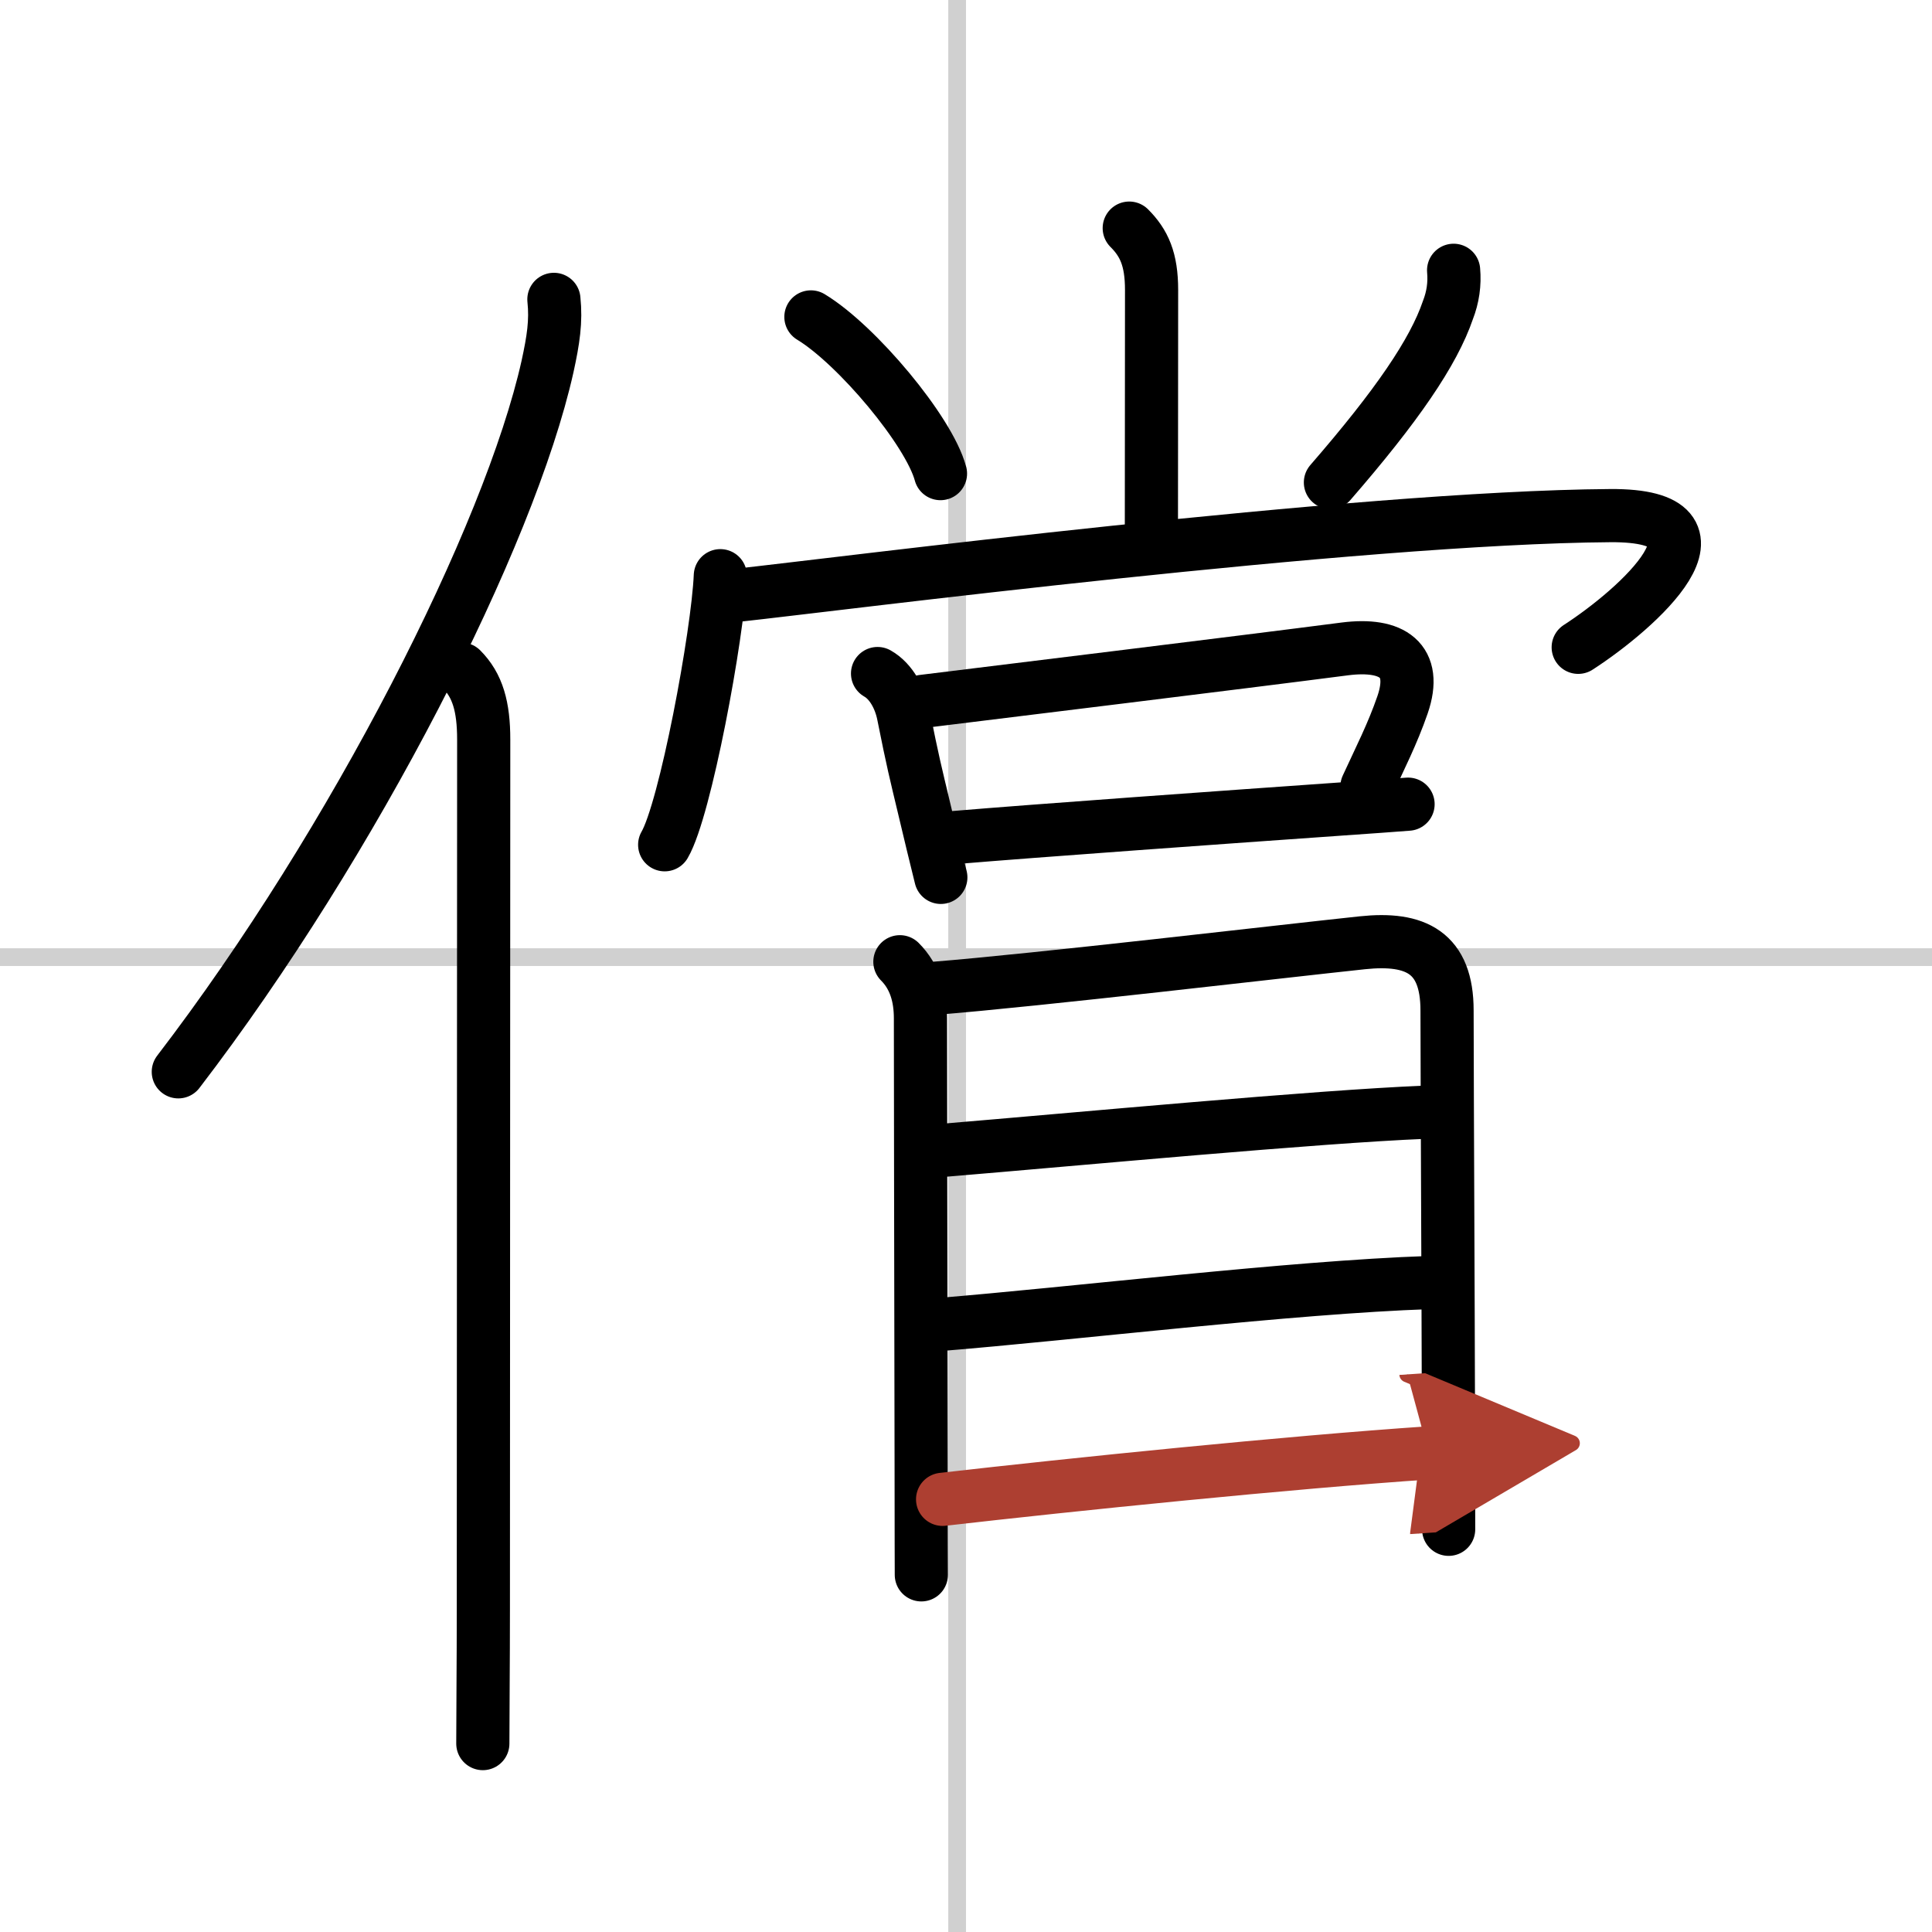
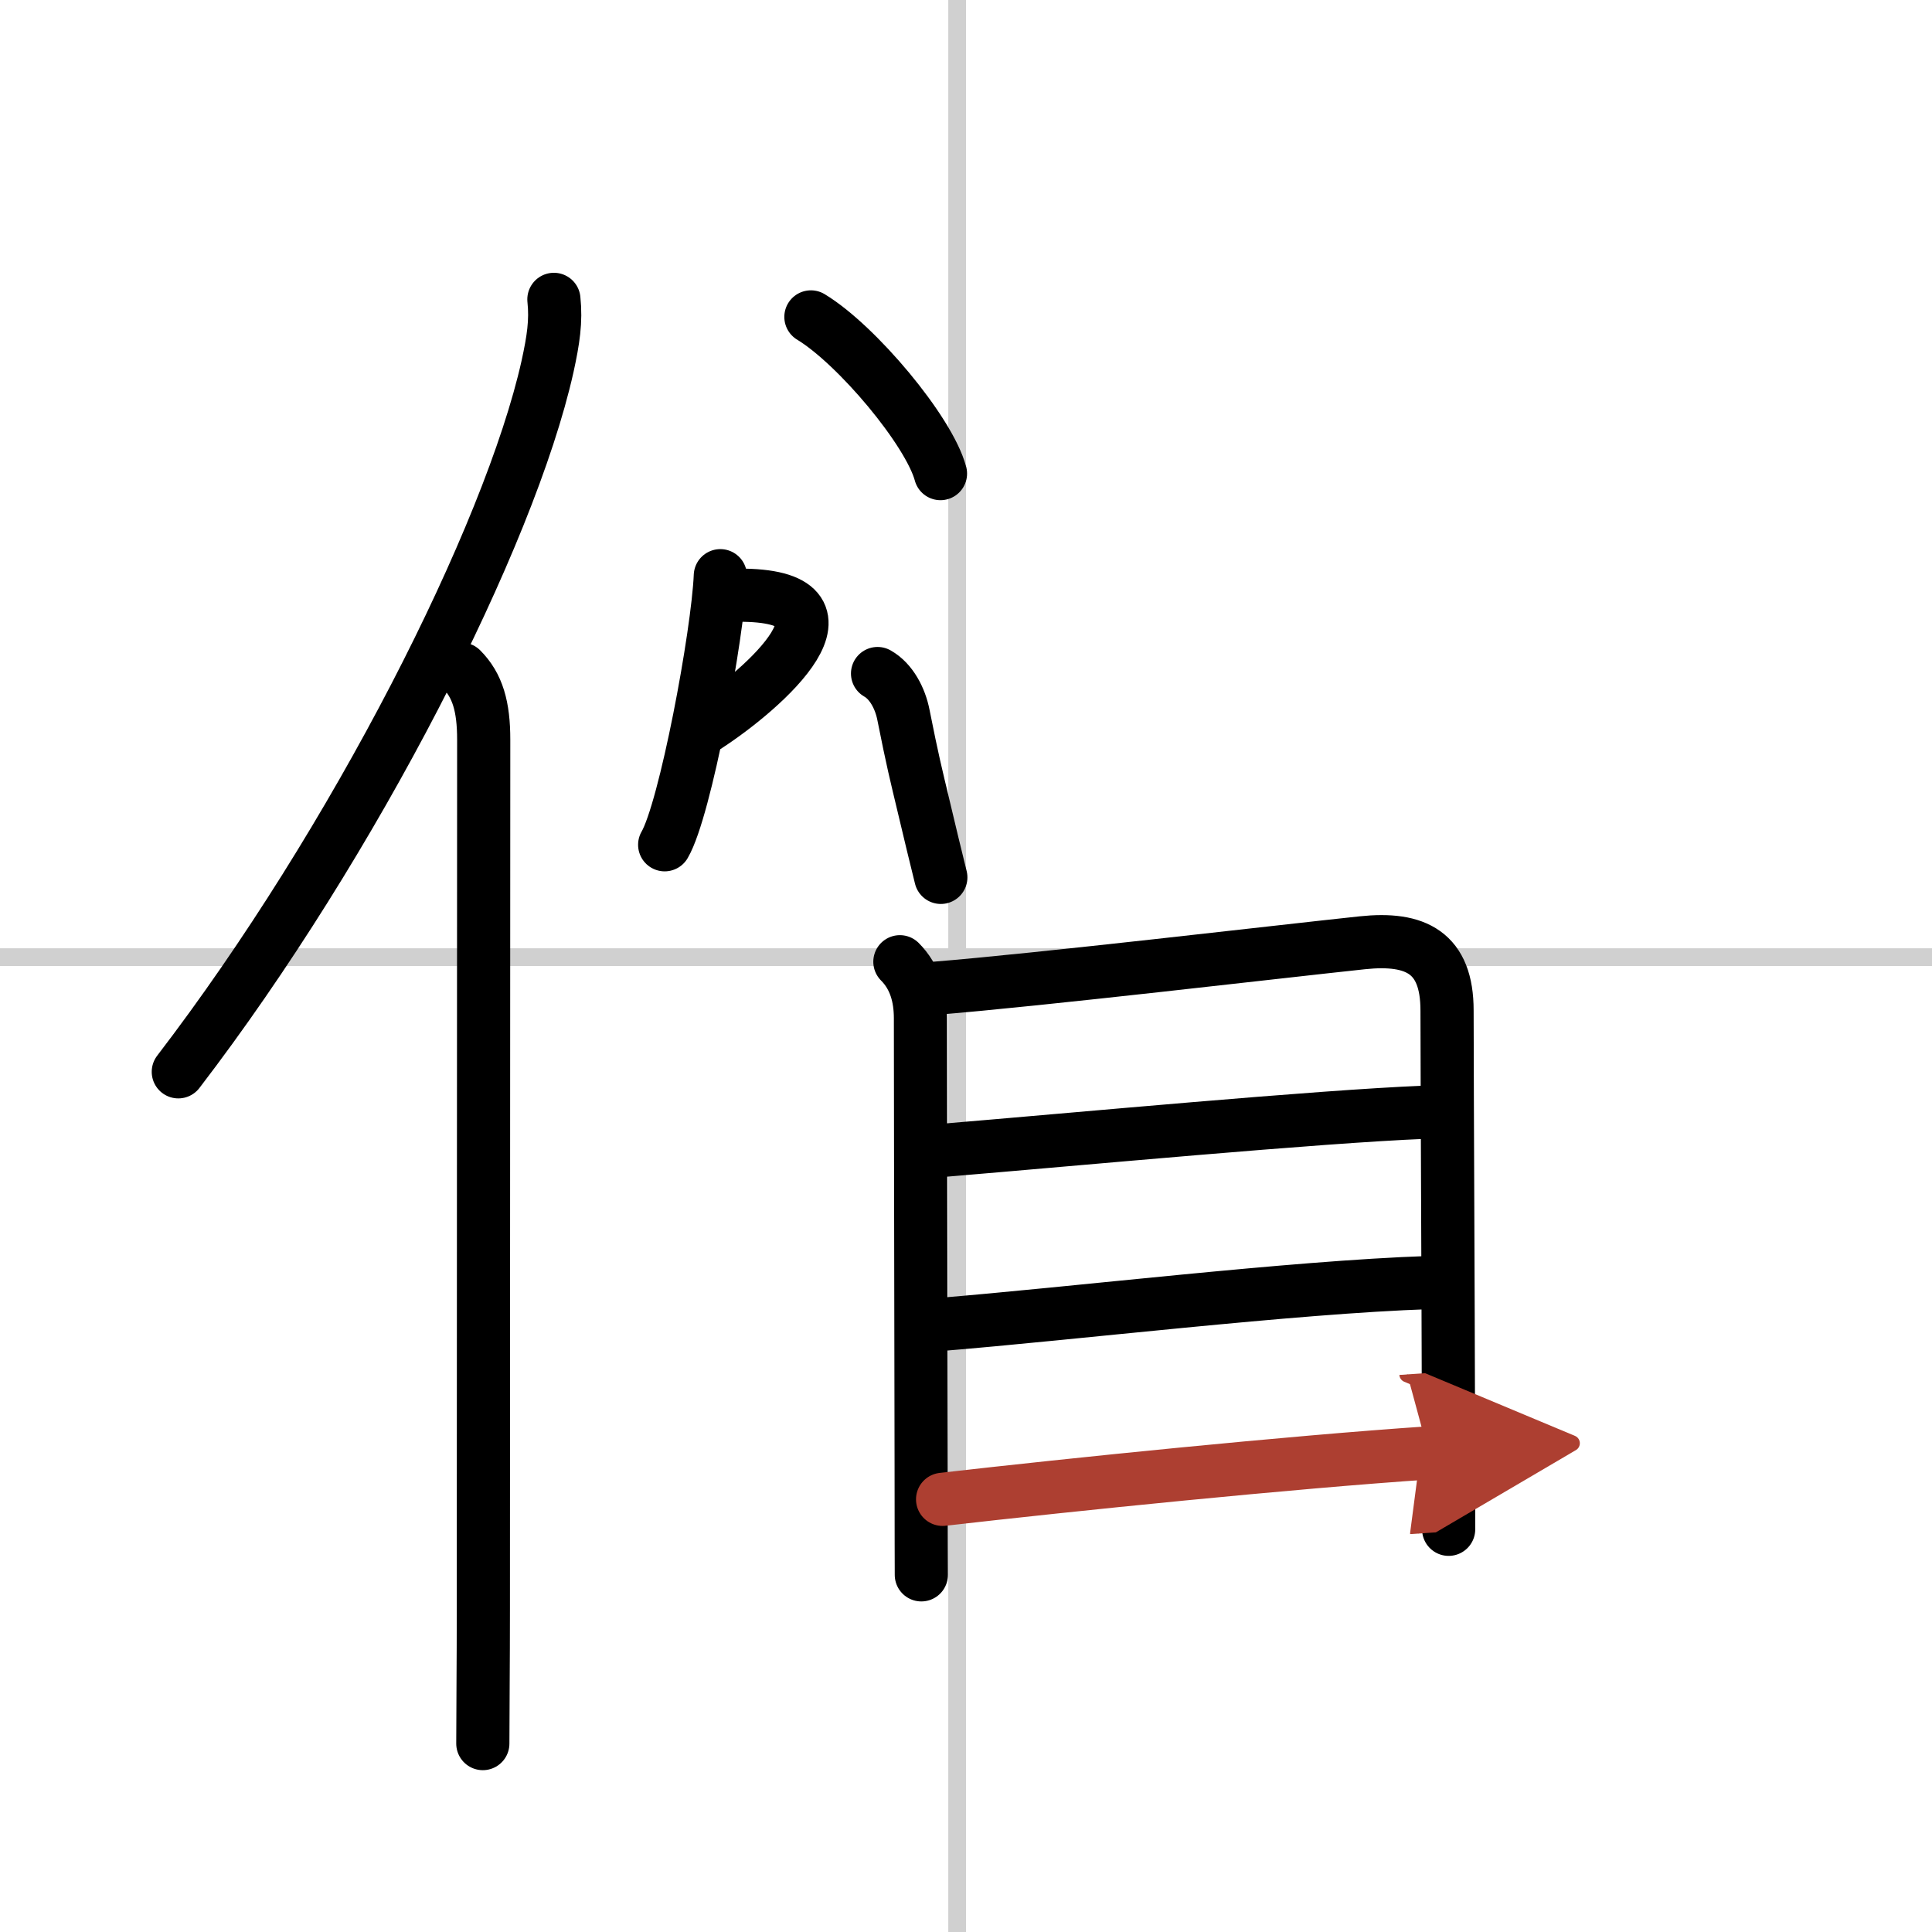
<svg xmlns="http://www.w3.org/2000/svg" width="400" height="400" viewBox="0 0 109 109">
  <defs>
    <marker id="a" markerWidth="4" orient="auto" refX="1" refY="5" viewBox="0 0 10 10">
      <polyline points="0 0 10 5 0 10 1 5" fill="#ad3f31" stroke="#ad3f31" />
    </marker>
  </defs>
  <g fill="none" stroke="#000" stroke-linecap="round" stroke-linejoin="round" stroke-width="3">
    <rect width="100%" height="100%" fill="#fff" stroke="#fff" />
    <line x1="54" x2="54" y2="109" stroke="#d0d0d0" stroke-width="1" />
    <line x2="109" y1="54" y2="54" stroke="#d0d0d0" stroke-width="1" />
    <path d="M31.25,16.89c0.13,1.23-0.03,2.28-0.36,3.79C28.75,30.25,20,47.5,10.06,60.47" />
    <path d="m26.03 37.75c0.92 0.92 1.26 2.12 1.26 3.98 0 10.62-0.02 34.65-0.02 49.02 0 3.13-0.03 5.76-0.03 7.62" />
-     <path d="m63.71 12.87c0.84 0.84 1.26 1.76 1.26 3.49 0 3.64-0.01 8.52-0.01 13.26" />
    <path d="m45.75 17.88c2.58 1.56 6.66 6.42 7.31 8.84" />
-     <path d="m82.01 15.25c0.07 0.77-0.04 1.52-0.32 2.24-0.81 2.38-2.88 5.41-6.63 9.73" />
    <path d="m40.64 32.48c-0.14 3.32-1.98 13.2-3.14 15.18" />
-     <path d="M41.63,33.58C47,33,76.52,29.19,90.85,29.09c7.51-0.05,1.52,5.28-1.81,7.43" />
+     <path d="M41.63,33.58c7.51-0.05,1.52,5.28-1.81,7.43" />
    <path d="m49.51 38c0.78 0.44 1.28 1.41 1.46 2.33 0.53 2.66 0.69 3.27 1.16 5.24 0.33 1.38 0.65 2.74 0.95 3.93" />
-     <path d="m52.06 39.57c3.72-0.46 17.89-2.19 23.82-2.96 2.68-0.34 4.11 0.64 3.25 3.15-0.57 1.65-1.26 2.99-2.01 4.62" />
-     <path d="m53.88 47.25c4.51-0.38 15.41-1.16 21.82-1.61 1.57-0.11 2.86-0.2 3.74-0.27" />
    <path d="m50.77 54.26c0.86 0.86 1.16 1.99 1.16 3.19 0 0.49 0.02 16.3 0.04 25.3 0 3.57 0.01 6.06 0.01 6.1" />
    <path d="m52.7 55.76c5.96-0.48 19.44-2.07 24.16-2.57 3.02-0.32 4.78 0.55 4.78 3.82 0.01 5.81 0.06 15.06 0.08 23.5 0 1.99 0.01 3.93 0.01 5.77" />
    <path d="m53.2 64.9c7.8-0.65 21.05-1.9 27.2-2.15" />
    <path d="m52.95 74.73c7.55-0.61 19.92-2.11 27.67-2.37" />
    <path d="m53.18 84.59c7.32-0.84 19.57-2.09 27.42-2.62" marker-end="url(#a)" stroke="#ad3f31" />
  </g>
</svg>